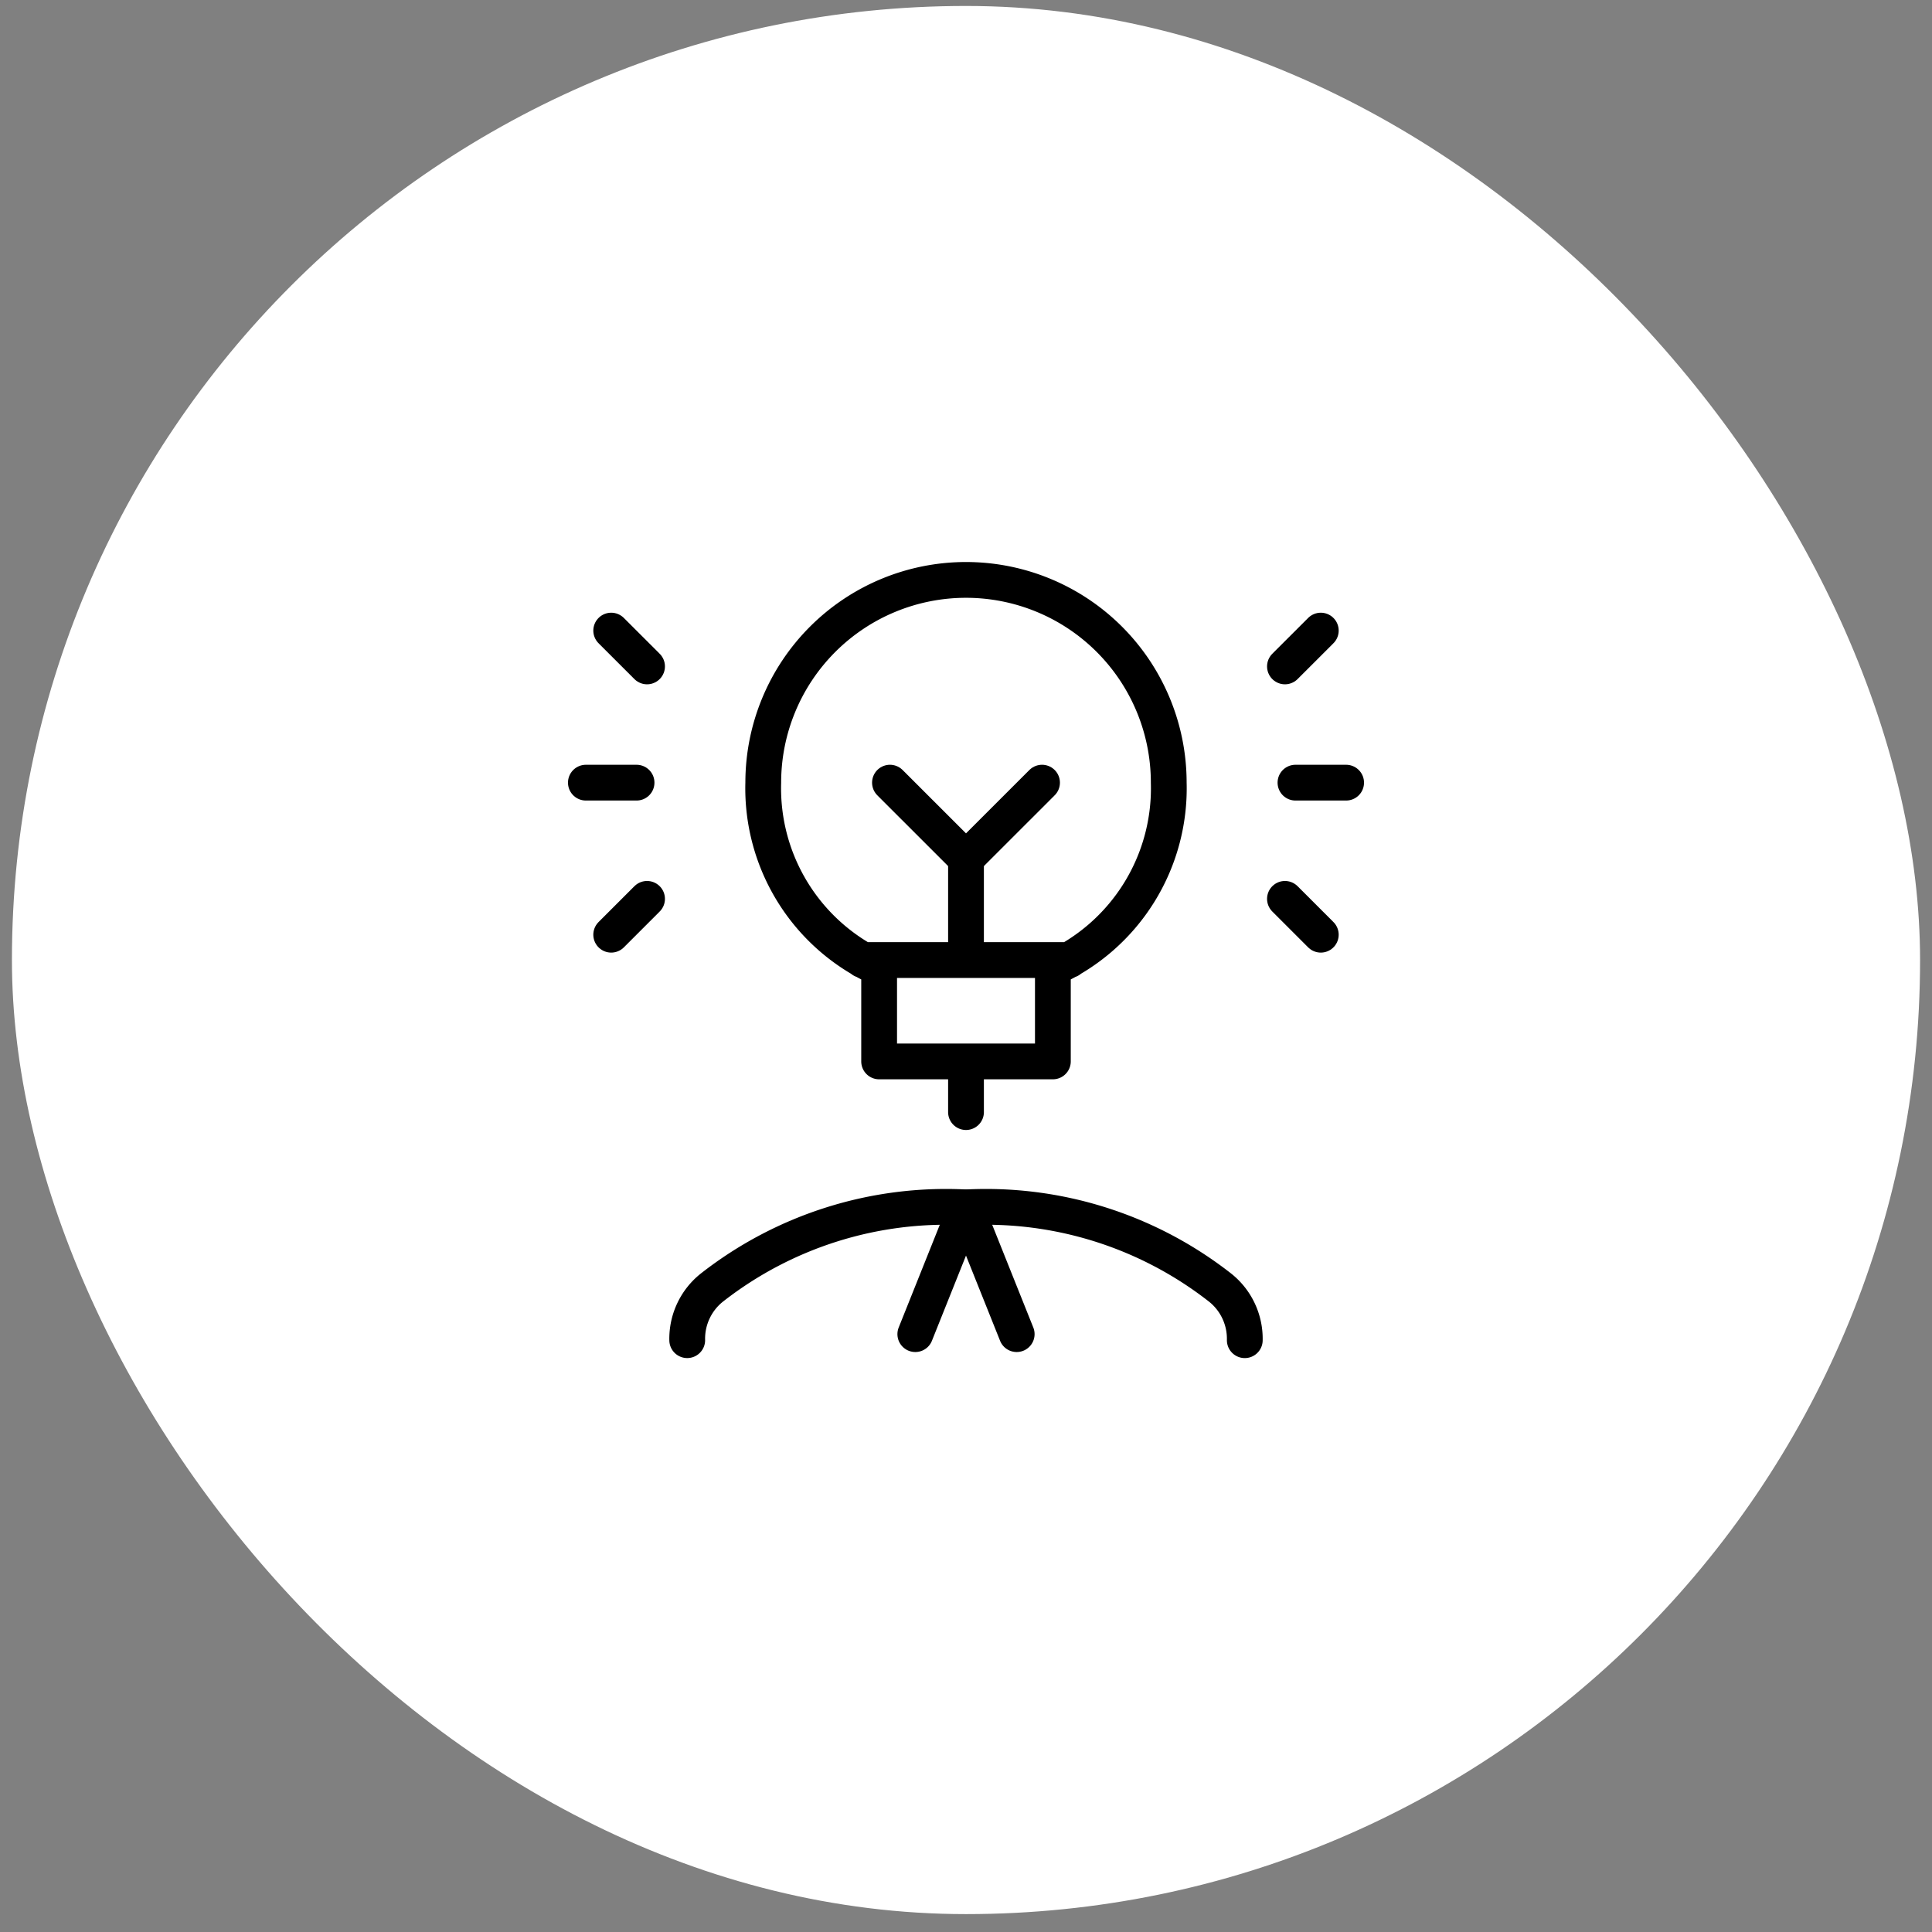
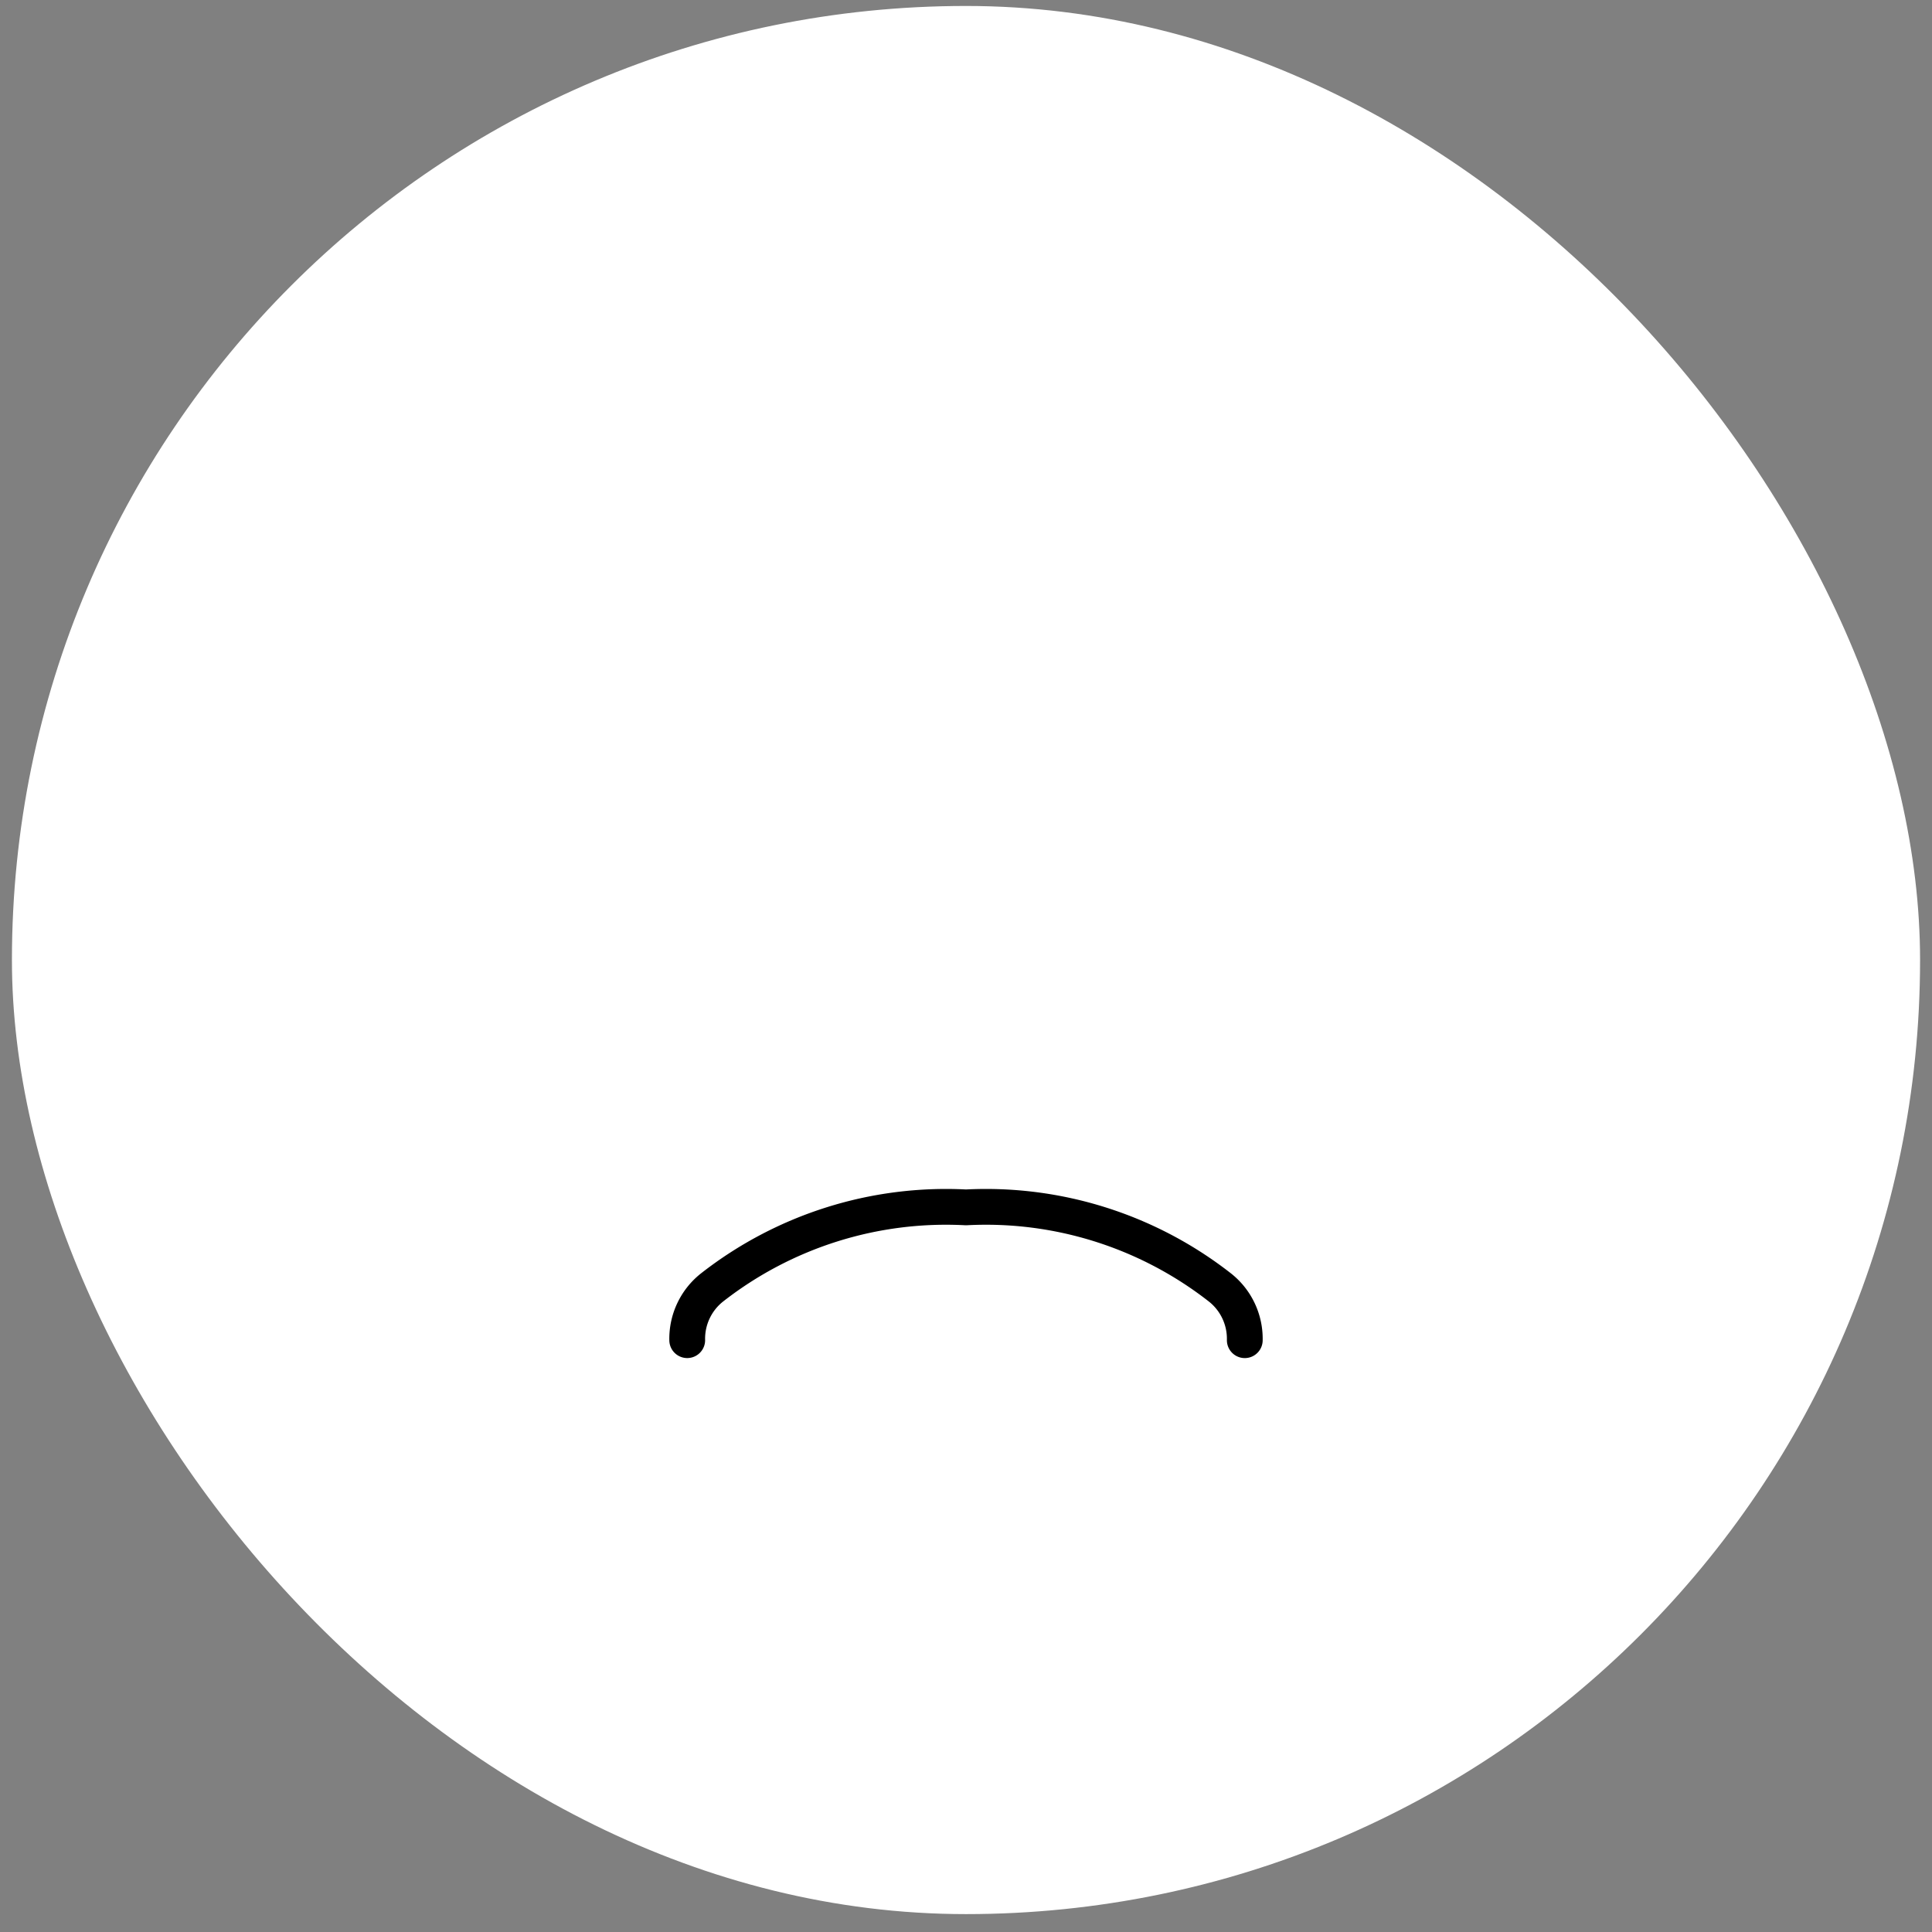
<svg xmlns="http://www.w3.org/2000/svg" width="81" height="81" fill="none">
  <rect width="100%" height="100%" fill="#808080" stroke="none" />
  <rect width="80" height="80" x=".5" y=".25" fill="#fff" rx="40" />
  <g stroke="#000" stroke-linecap="round" stroke-linejoin="round" stroke-width="1.5" clip-path="url(#a)">
    <path d="M52.188 56.188a2.74 2.74 0 0 0-1.063-2.227A15.921 15.921 0 0 0 40.5 50.62c-3.828-.202-7.6.984-10.625 3.34a2.739 2.739 0 0 0-1.063 2.227" />
-     <path d="m38.375 55.934 2.125-5.312 2.125 5.312M49 32.813a8.5 8.5 0 0 0-17 0 8.282 8.282 0 0 0 4.858 7.781V44.5h7.284v-3.906A8.281 8.281 0 0 0 49 32.813ZM40.5 44.5v2.125M36.162 40.25h8.676M40.5 40.25V36" />
-     <path d="M43.688 32.813 40.5 36l-3.188-3.187M54.313 32.813h2.124M53.872 37.685l1.503 1.503M53.872 27.94l1.503-1.502M26.688 32.813h-2.125M27.128 37.685l-1.503 1.503M27.128 27.94l-1.503-1.502" />
  </g>
  <defs>
    <clipPath id="a">
      <path fill="#fff" d="M23.5 23.25h34v34h-34z" />
    </clipPath>
  </defs>
</svg>